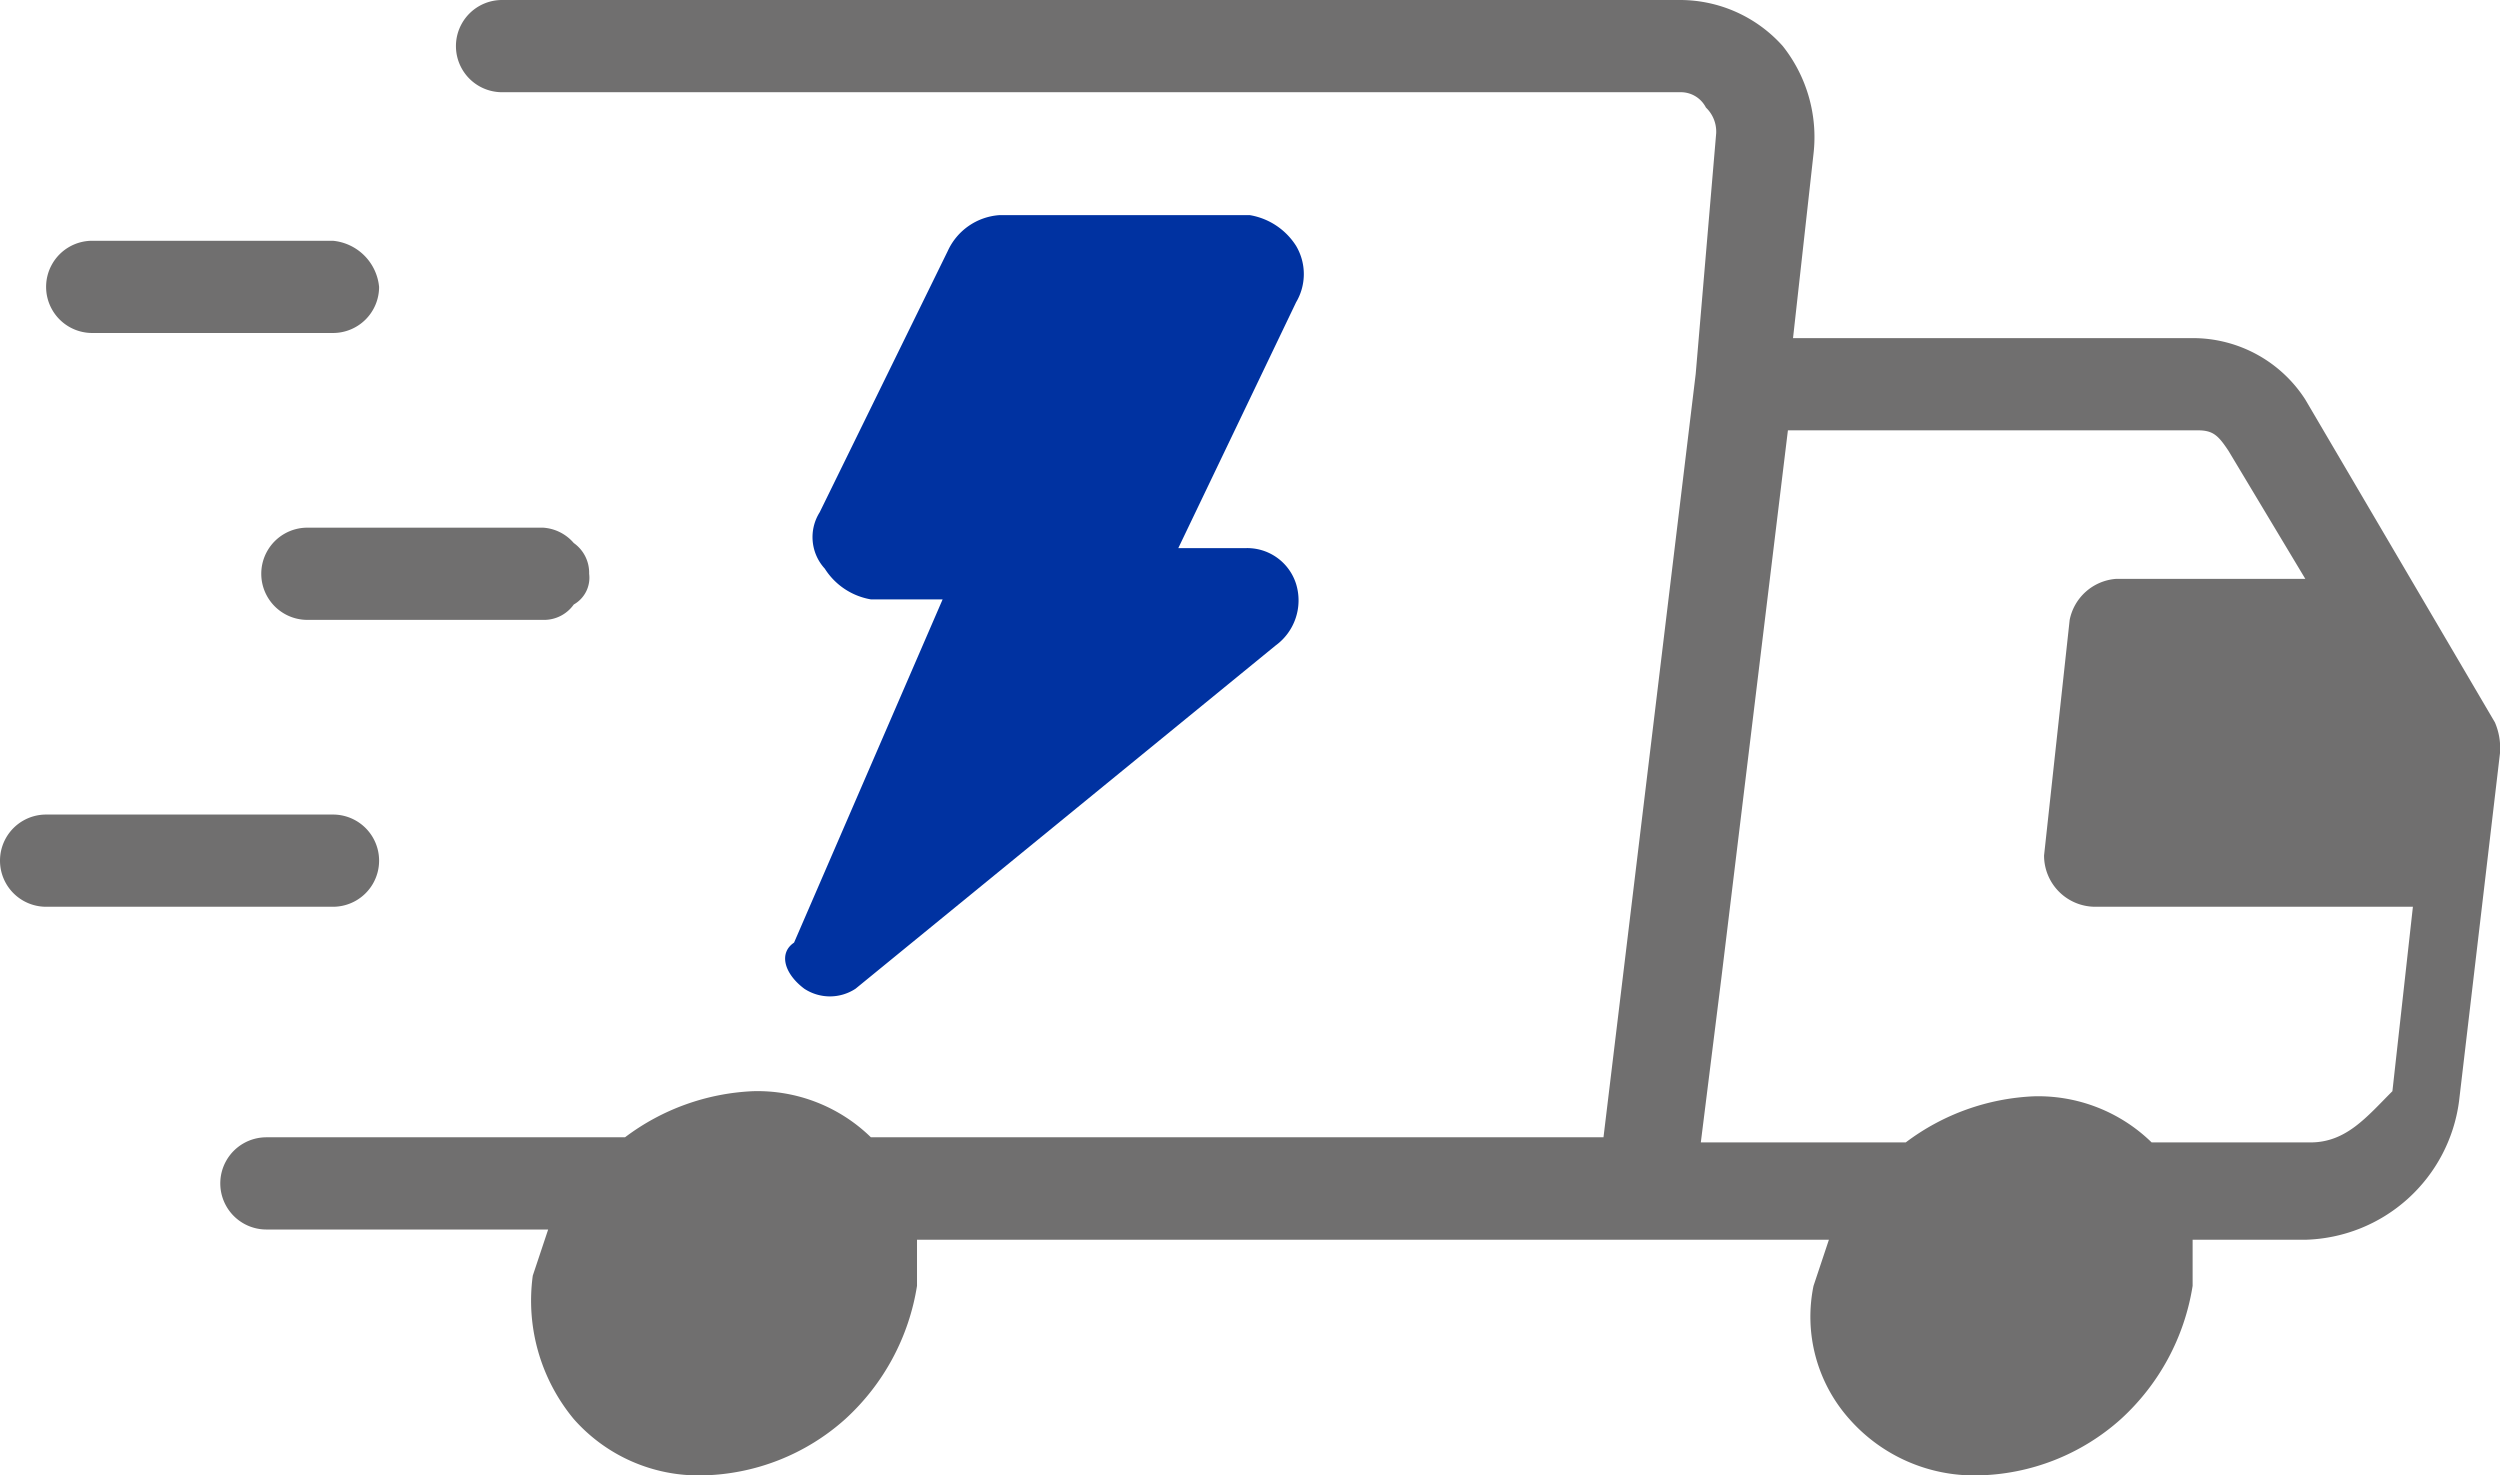
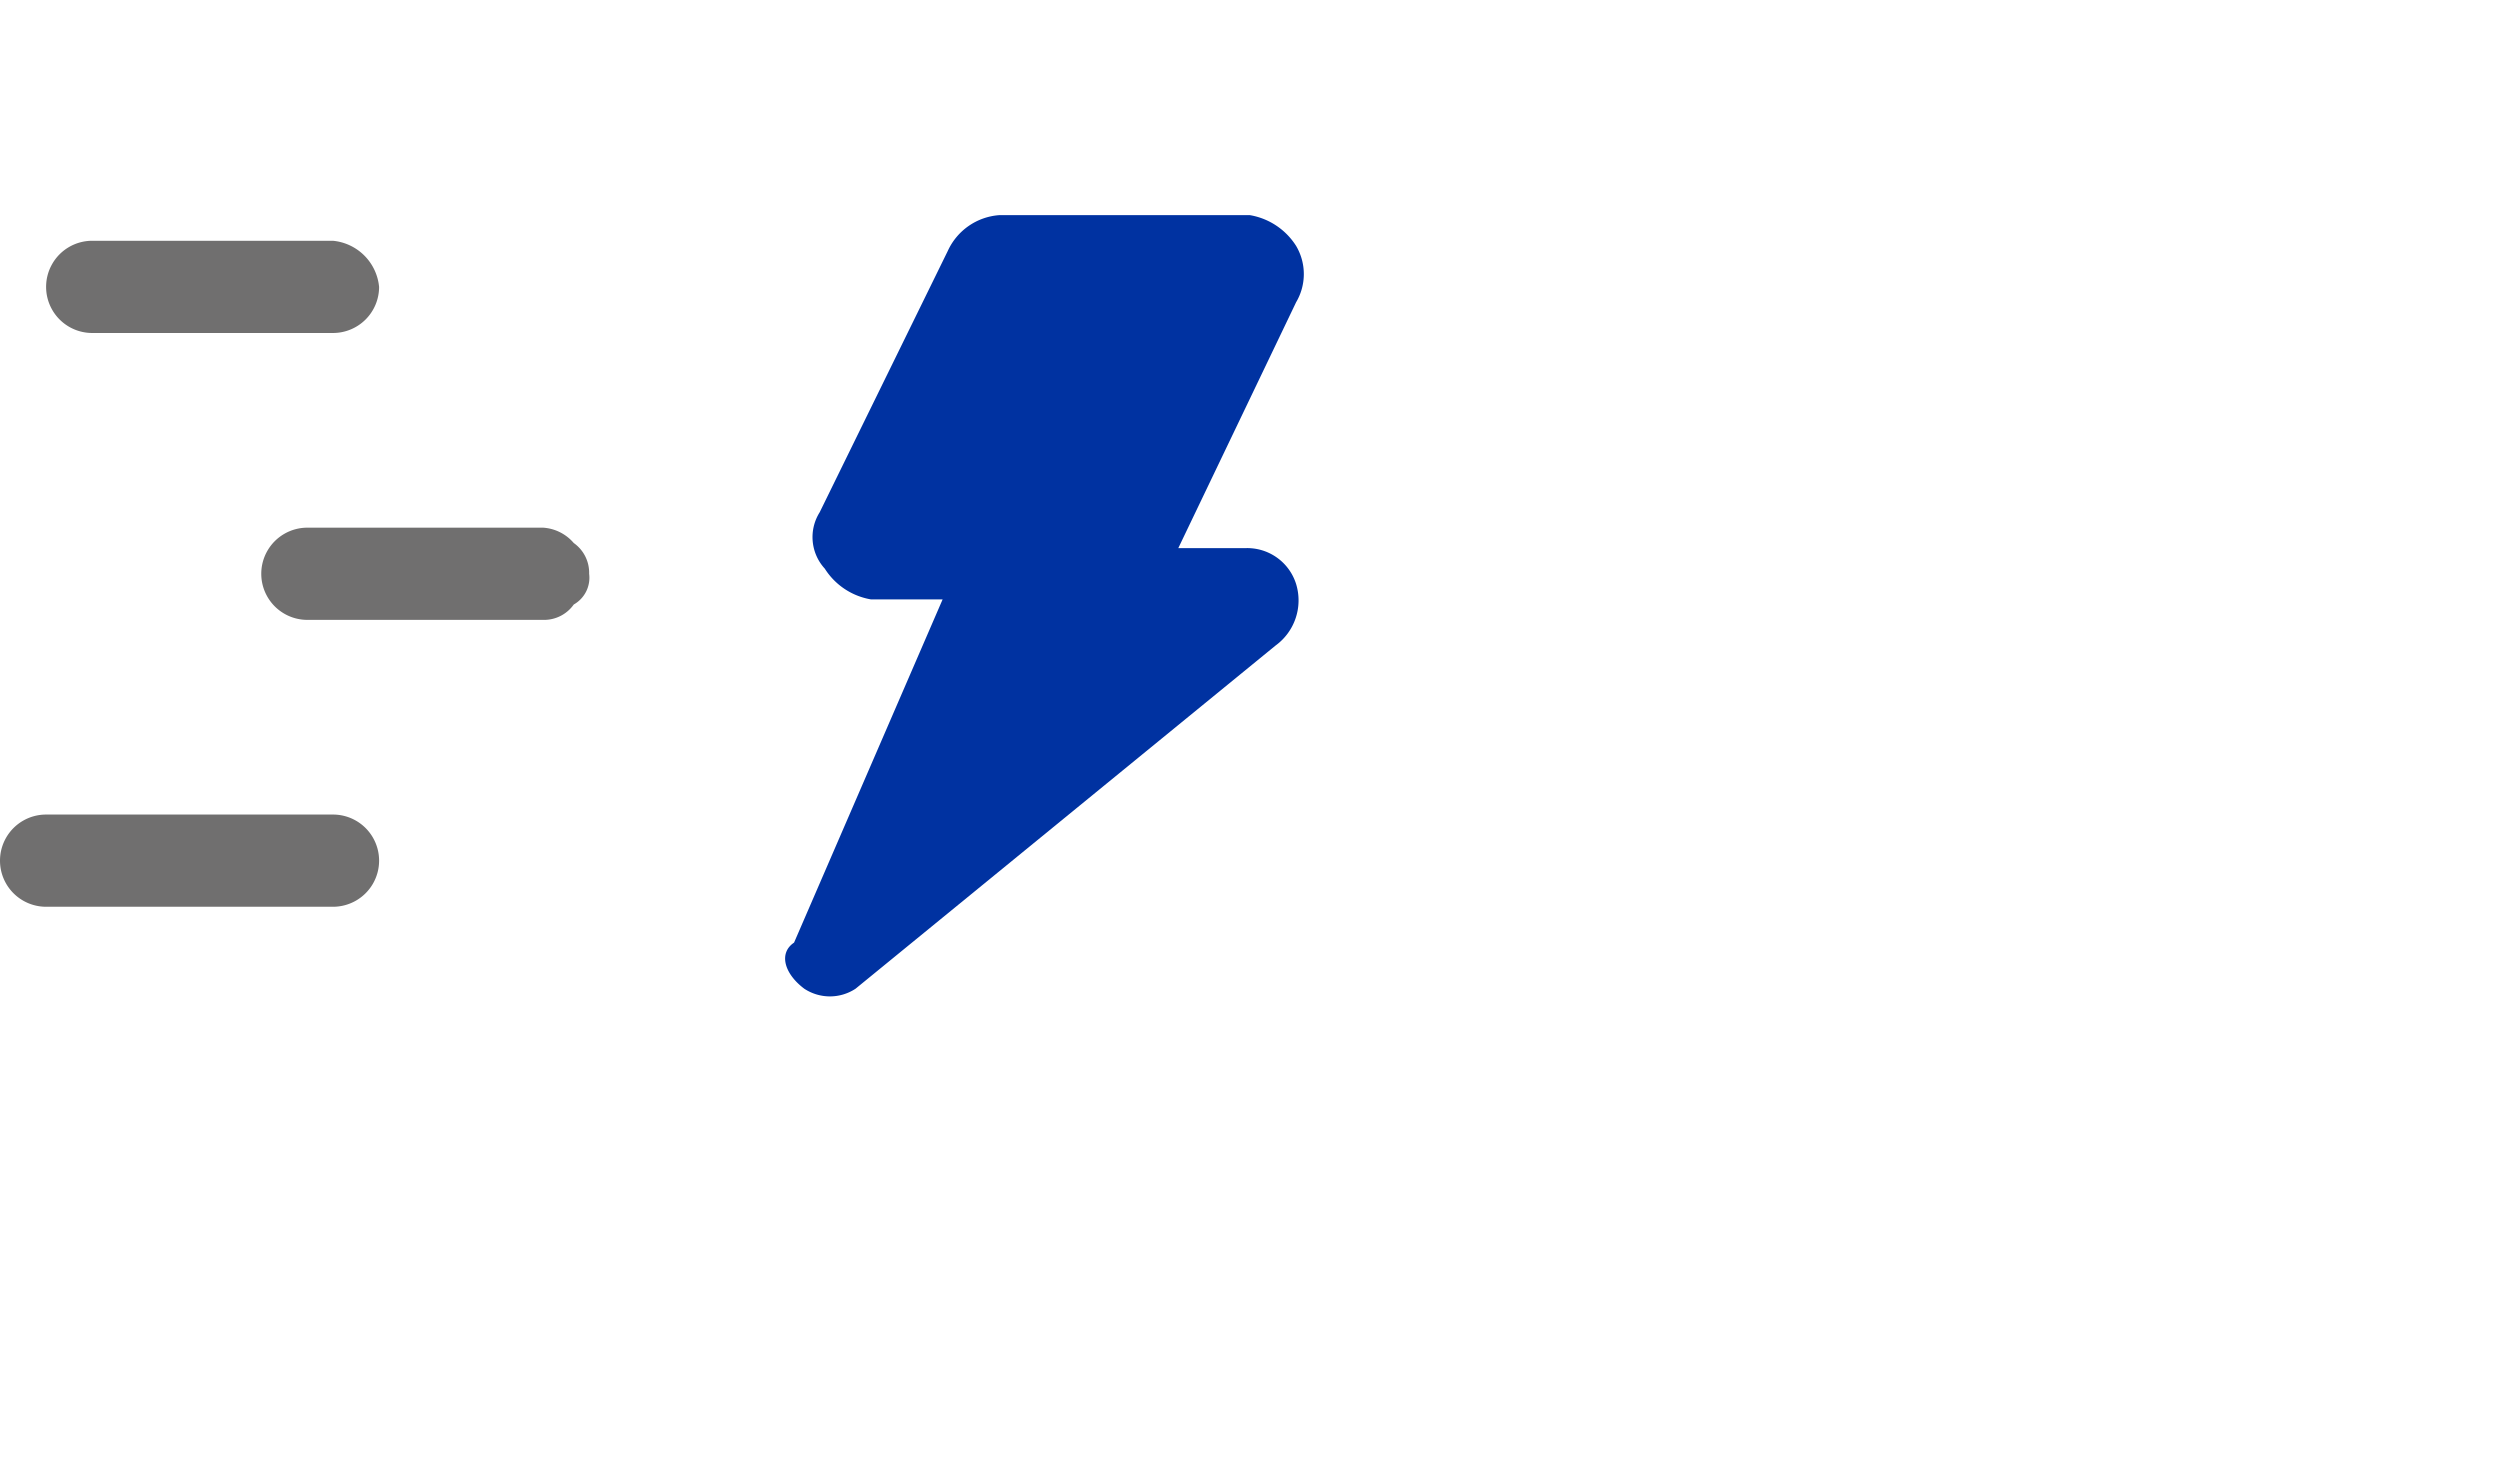
<svg xmlns="http://www.w3.org/2000/svg" viewBox="0 0 48.8 28.8">
  <title>Recurso 1</title>
  <g id="Capa_2" data-name="Capa 2">
    <g id="Capa_1-2" data-name="Capa 1">
-       <path d="M45,7.8a2.61,2.61,0,0,0-2.2-1.2H35L35.4,3A2.86,2.86,0,0,0,34.8.9a2.69,2.69,0,0,0-2-.9H9.8a.9.9,0,0,0,0,1.8h23a.55.55,0,0,1,.5.3.65.65,0,0,1,.2.5l-.4,4.7L31.3,22.2H17a3.17,3.17,0,0,0-2.3-.9,4.47,4.47,0,0,0-2.5.9h-7a.9.9,0,0,0,0,1.8h5.5l-.3.9a3.62,3.62,0,0,0,.8,2.8,3.25,3.25,0,0,0,2.5,1.1,4.3,4.3,0,0,0,2.8-1.1,4.46,4.46,0,0,0,1.4-2.6v-.9H35.7l-.3.9a3,3,0,0,0,.7,2.6,3.25,3.25,0,0,0,2.5,1.1,4.3,4.3,0,0,0,2.8-1.1,4.46,4.46,0,0,0,1.4-2.6v-.9H45a3.11,3.11,0,0,0,3-2.7l.8-6.8a1.27,1.27,0,0,0-.1-.6Zm.1,14.5H42a3.17,3.17,0,0,0-2.3-.9,4.47,4.47,0,0,0-2.5.9h-4l.4-3.2L34.9,8.4h8c.3,0,.4.1.6.4L45,11.3H41.3a1,1,0,0,0-.9.8l-.5,4.6a1,1,0,0,0,1,1h6.2l-.4,3.6c-.5.5-.9,1-1.6,1Z" fill="#706f6f" />
      <path d="M15.7,19.3a.91.91,0,0,0,1,0l8.2-6.7h0a1.09,1.09,0,0,0,.4-1.2,1,1,0,0,0-1-.7H23l2.3-4.8h0a1.08,1.08,0,0,0,0-1.1,1.33,1.33,0,0,0-.9-.6H19.5a1.2,1.2,0,0,0-1,.7L16,10a.91.91,0,0,0,.1,1.1,1.33,1.33,0,0,0,.9.6h1.4l-2.9,6.7c-.3.2-.2.6.2.9Z" fill="#0032a1" />
      <path d="M6.5,4.7H1.8a.9.9,0,1,0,0,1.8H6.5a.9.9,0,0,0,.9-.9A1,1,0,0,0,6.5,4.7Z" fill="#706f6f" />
      <path d="M11.5,11.2a.71.71,0,0,0-.3-.6.86.86,0,0,0-.6-.3H6a.9.9,0,0,0,0,1.8h4.6a.71.71,0,0,0,.6-.3A.6.6,0,0,0,11.5,11.2Z" fill="#706f6f" />
      <path d="M.9,15.9a.9.9,0,1,0,0,1.8H6.5a.9.9,0,1,0,0-1.8Z" fill="#706f6f" />
    </g>
  </g>
</svg>